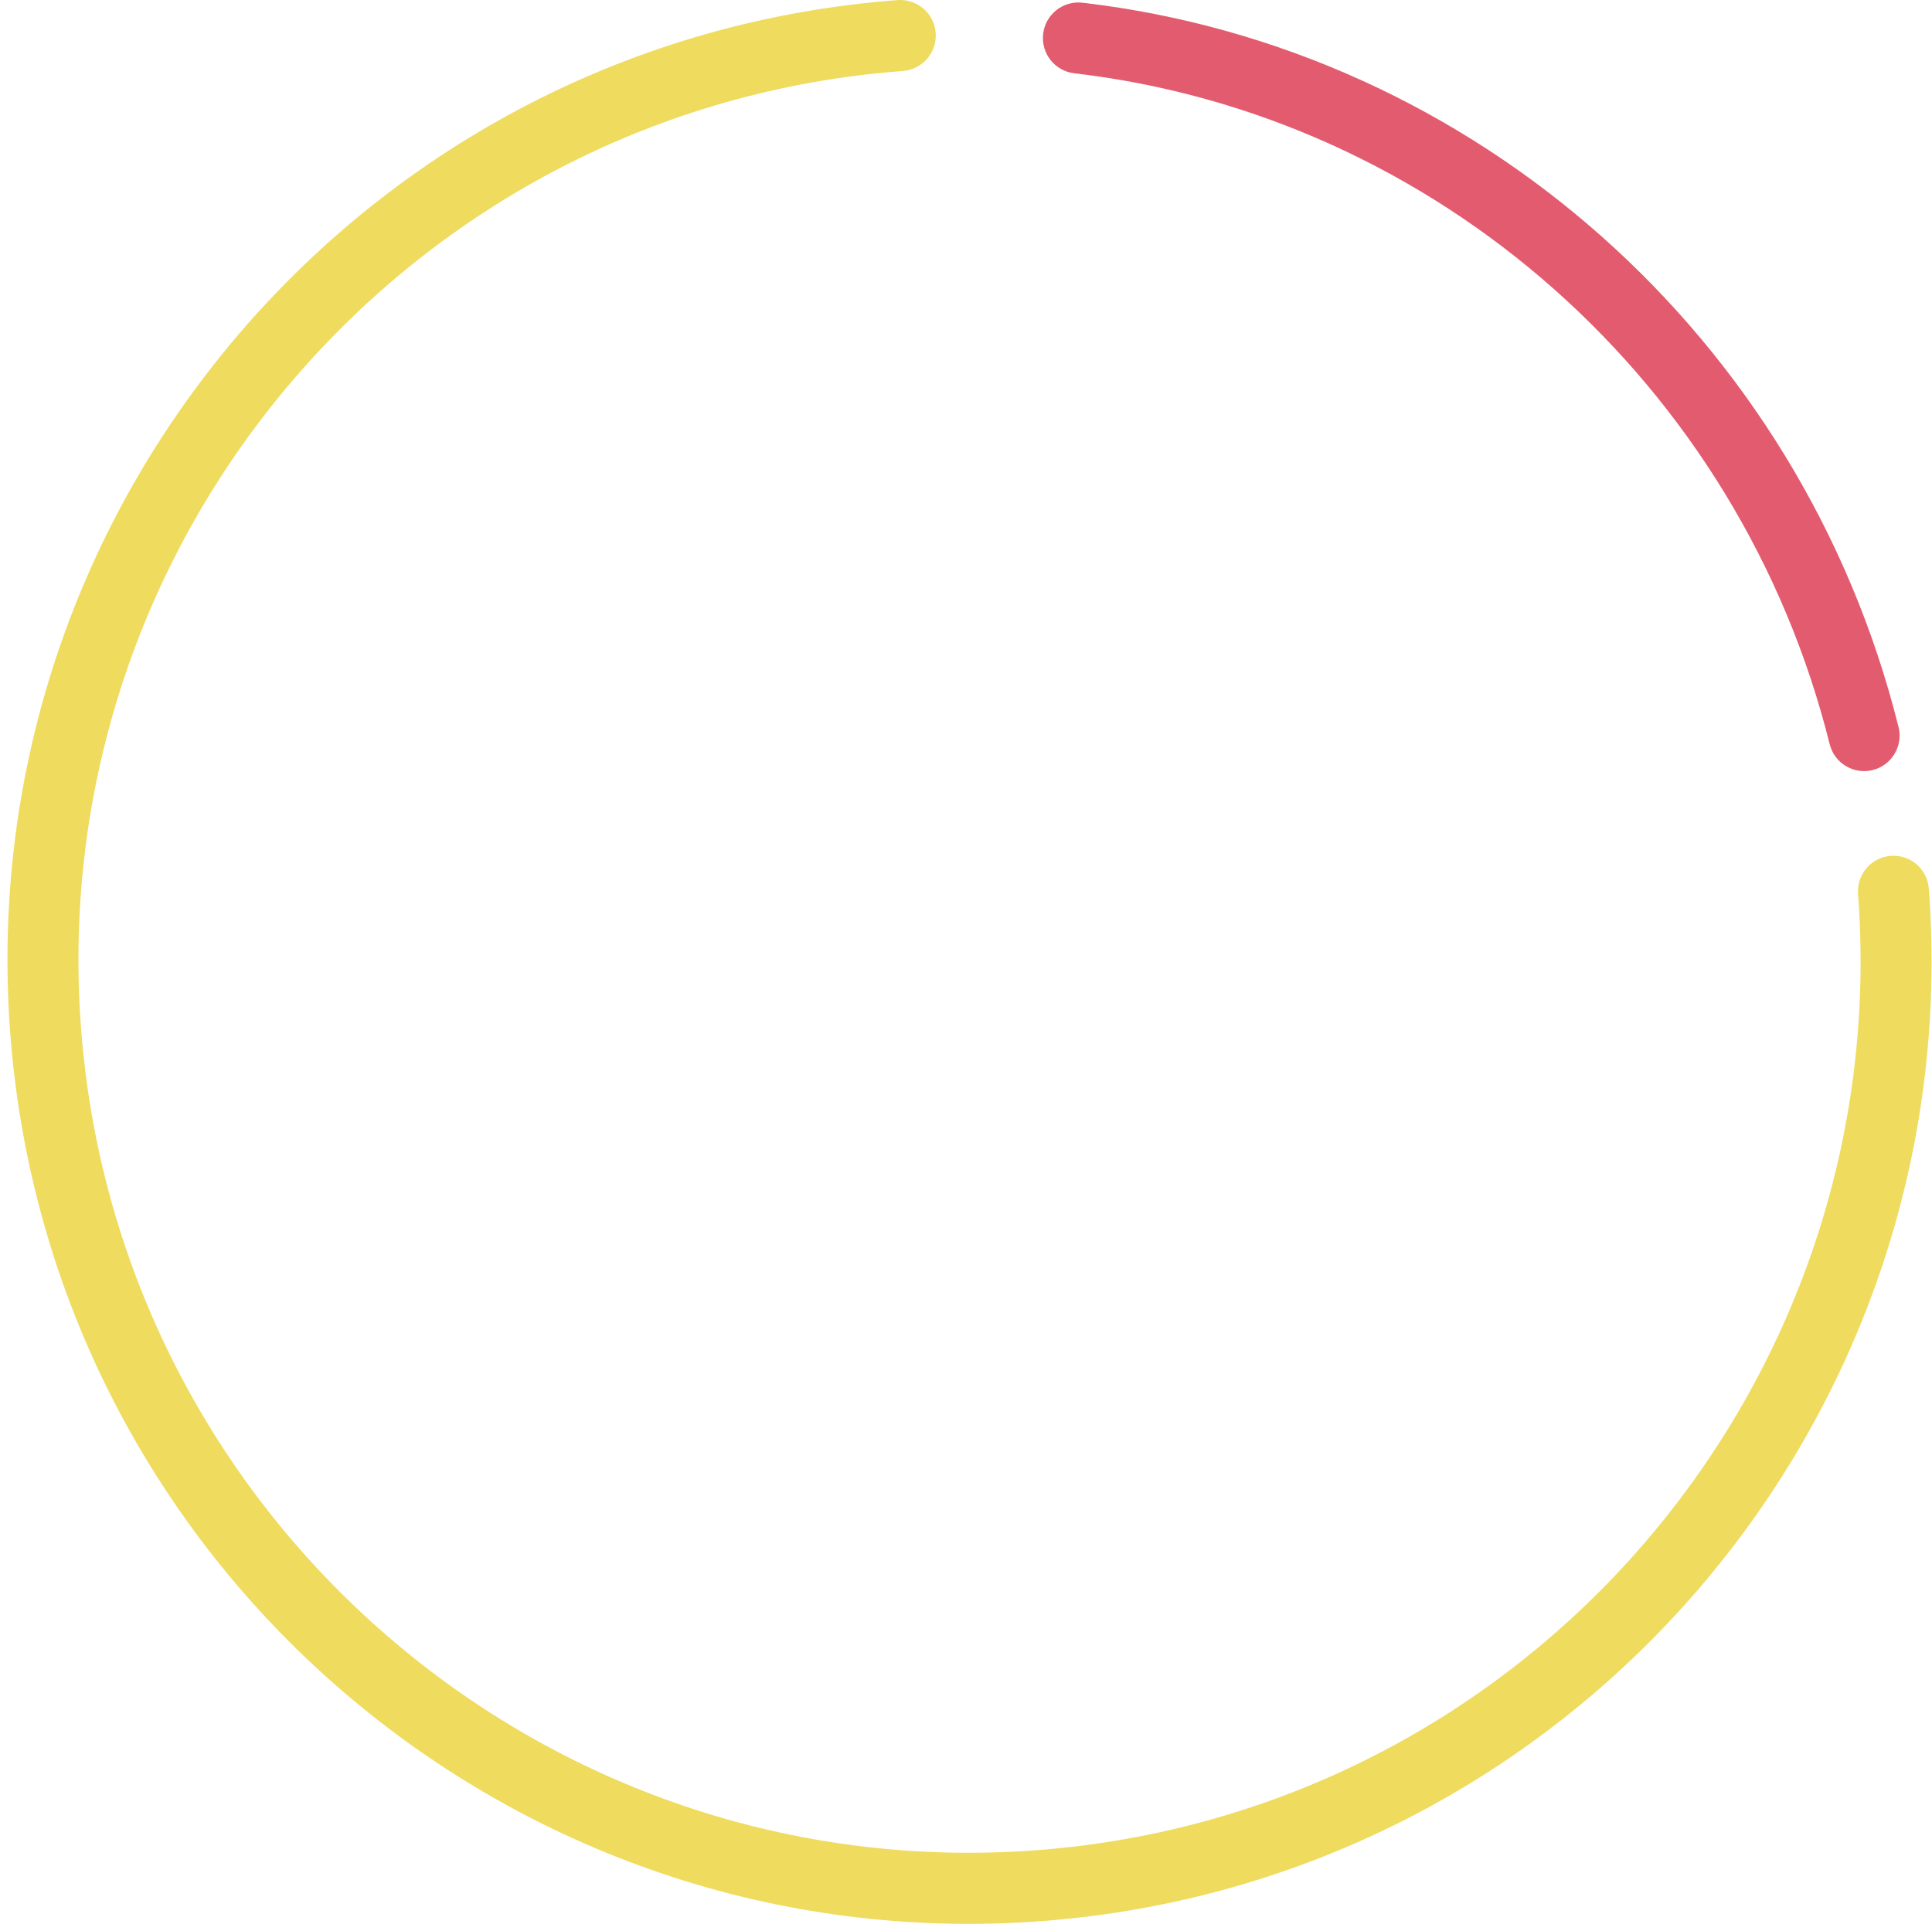
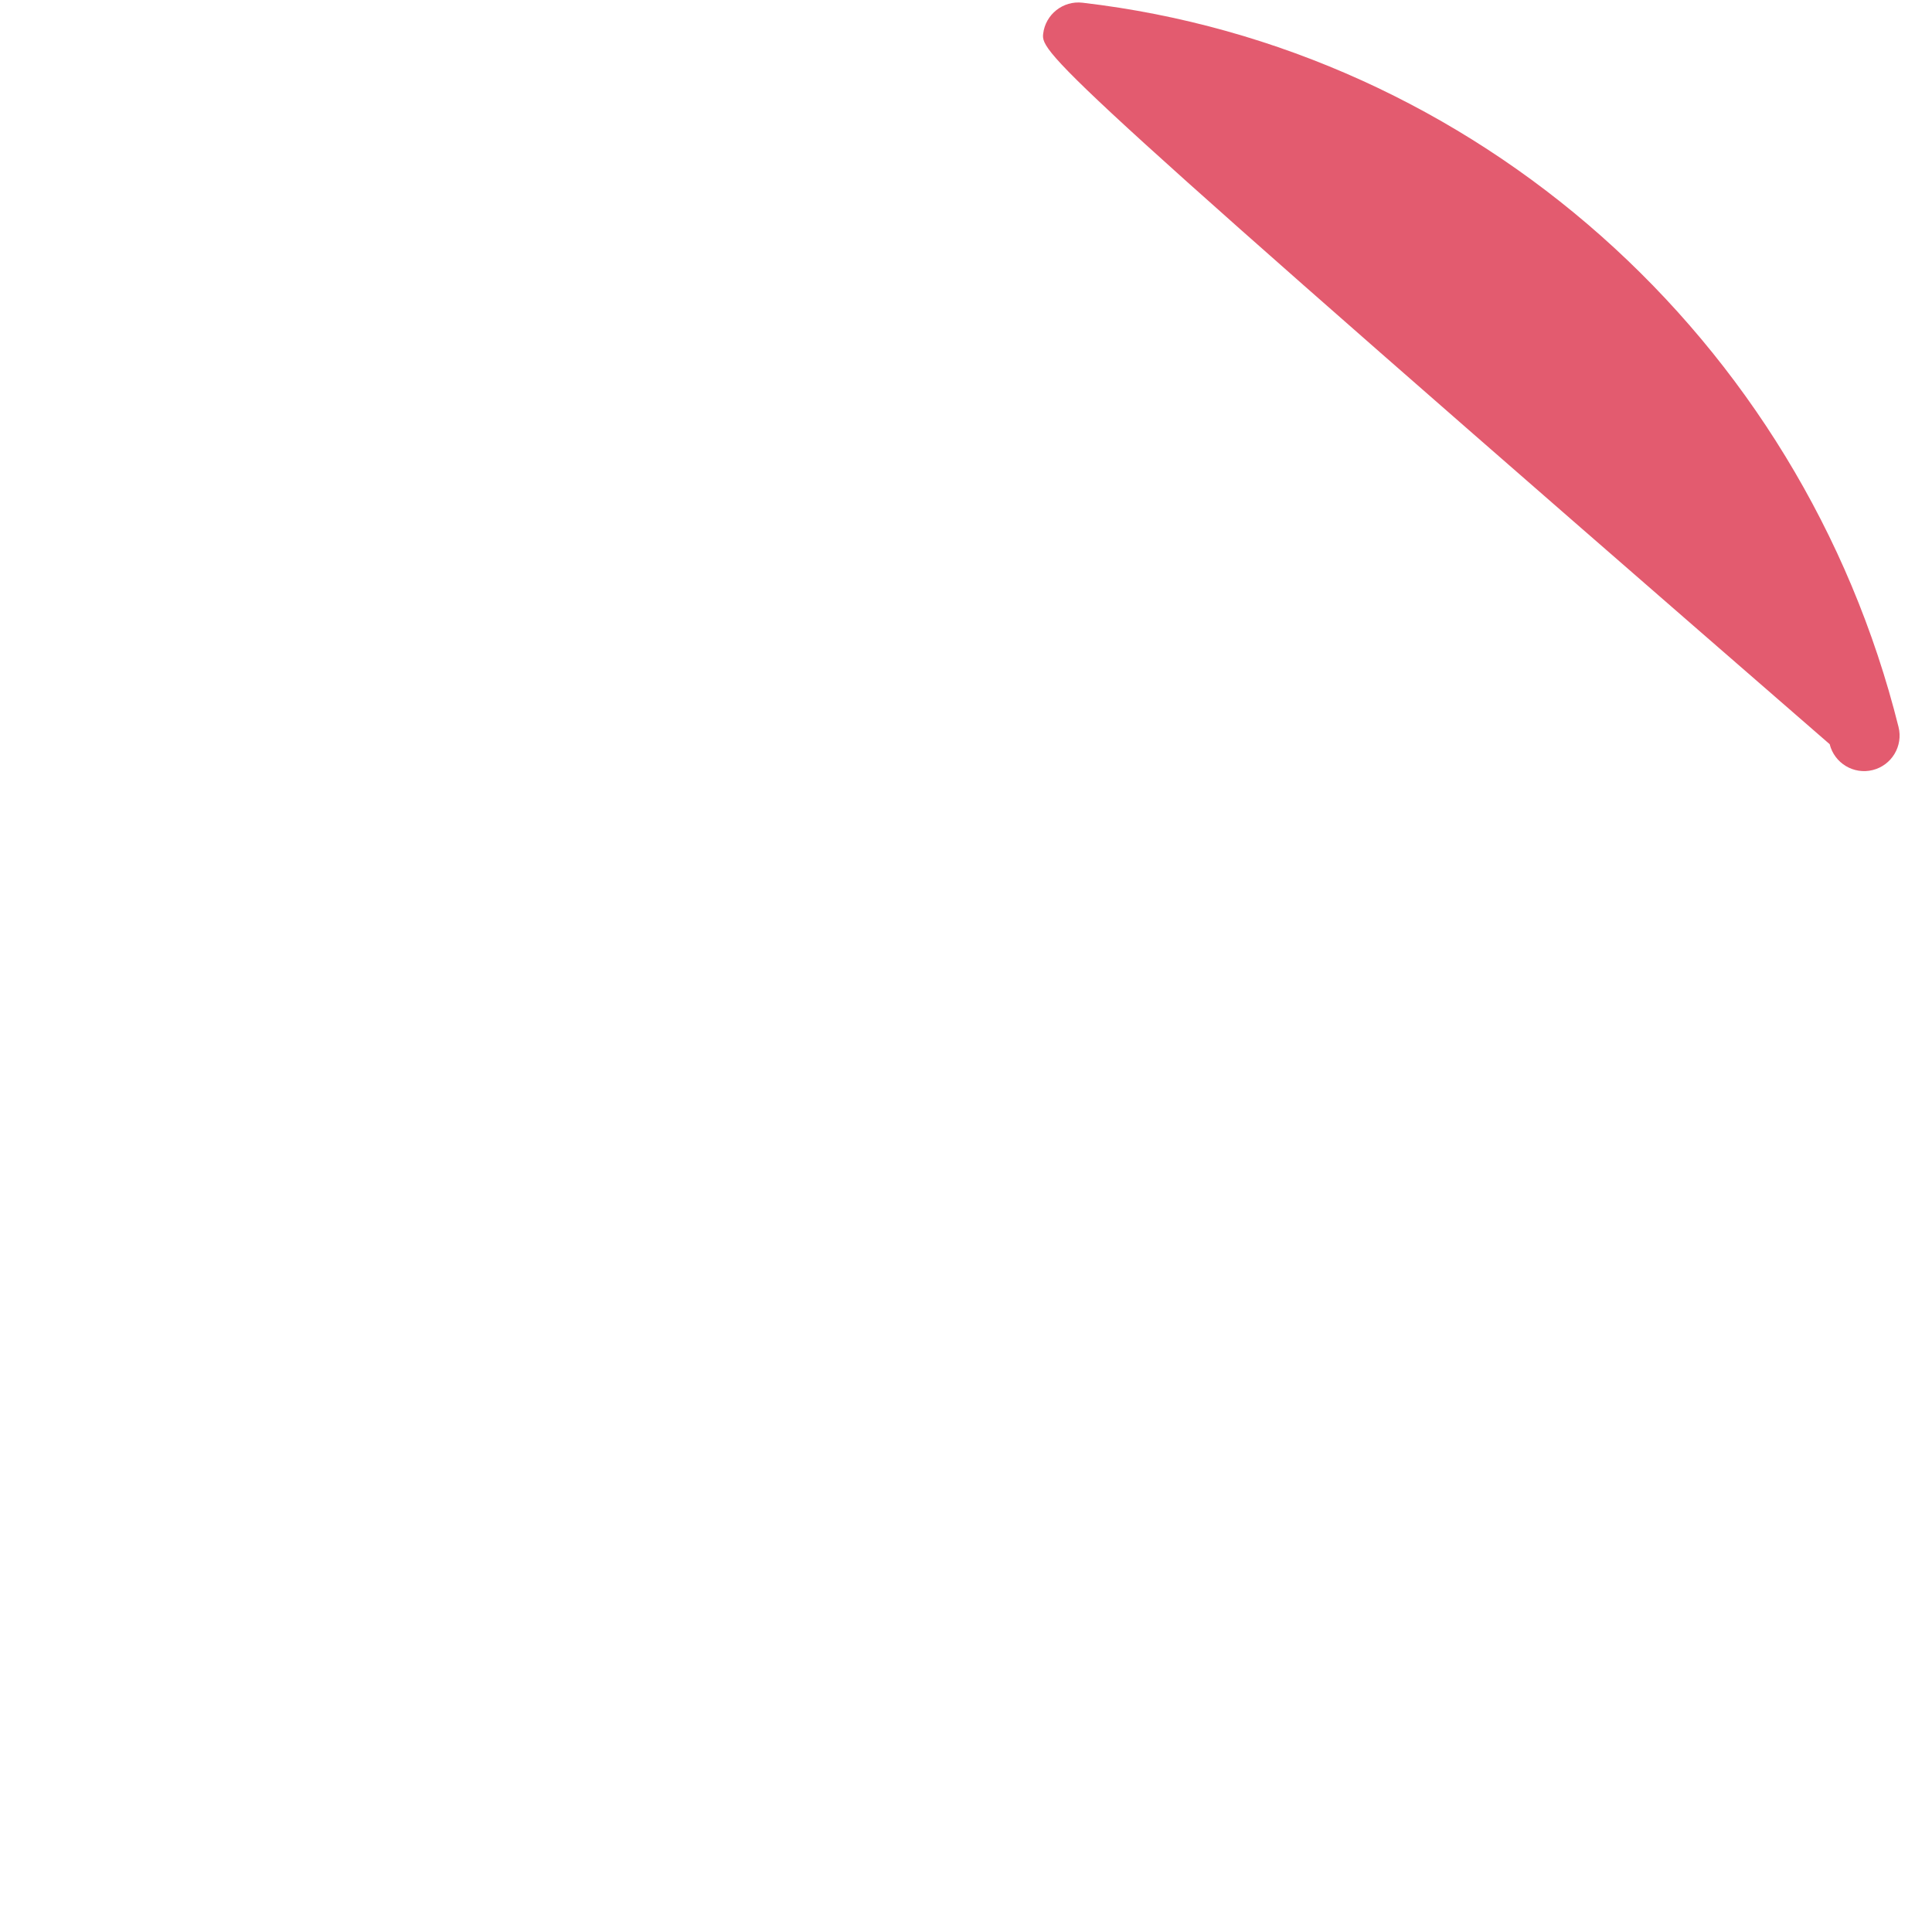
<svg xmlns="http://www.w3.org/2000/svg" width="245" height="244" viewBox="0 0 245 244" fill="none">
-   <path d="M113.831 0.013C116.309 -0.173 118.468 1.688 118.654 4.17C118.839 6.651 116.981 8.813 114.503 8.999C52.272 13.669 5.604 67.972 10.267 130.288C14.93 192.604 69.159 239.336 131.39 234.666C193.62 229.997 240.288 175.694 235.625 113.378C235.44 110.896 237.298 108.734 239.776 108.548C242.255 108.362 244.414 110.223 244.599 112.705C249.634 179.984 199.249 238.611 132.062 243.653C64.875 248.694 6.327 198.241 1.293 130.962C-3.742 63.682 46.643 5.054 113.831 0.013Z" fill="#EFDB5E" />
-   <path d="M132.283 4.298C132.57 1.826 134.804 0.056 137.273 0.344C187.032 6.144 228.456 42.864 240.756 92.203C241.358 94.617 239.891 97.063 237.48 97.666C235.069 98.269 232.626 96.799 232.024 94.385C220.616 48.628 182.212 14.655 136.232 9.295C133.763 9.007 131.995 6.77 132.283 4.298Z" fill="#E35B6F" />
+   <path d="M132.283 4.298C132.57 1.826 134.804 0.056 137.273 0.344C187.032 6.144 228.456 42.864 240.756 92.203C241.358 94.617 239.891 97.063 237.48 97.666C235.069 98.269 232.626 96.799 232.024 94.385C133.763 9.007 131.995 6.77 132.283 4.298Z" fill="#E35B6F" />
</svg>